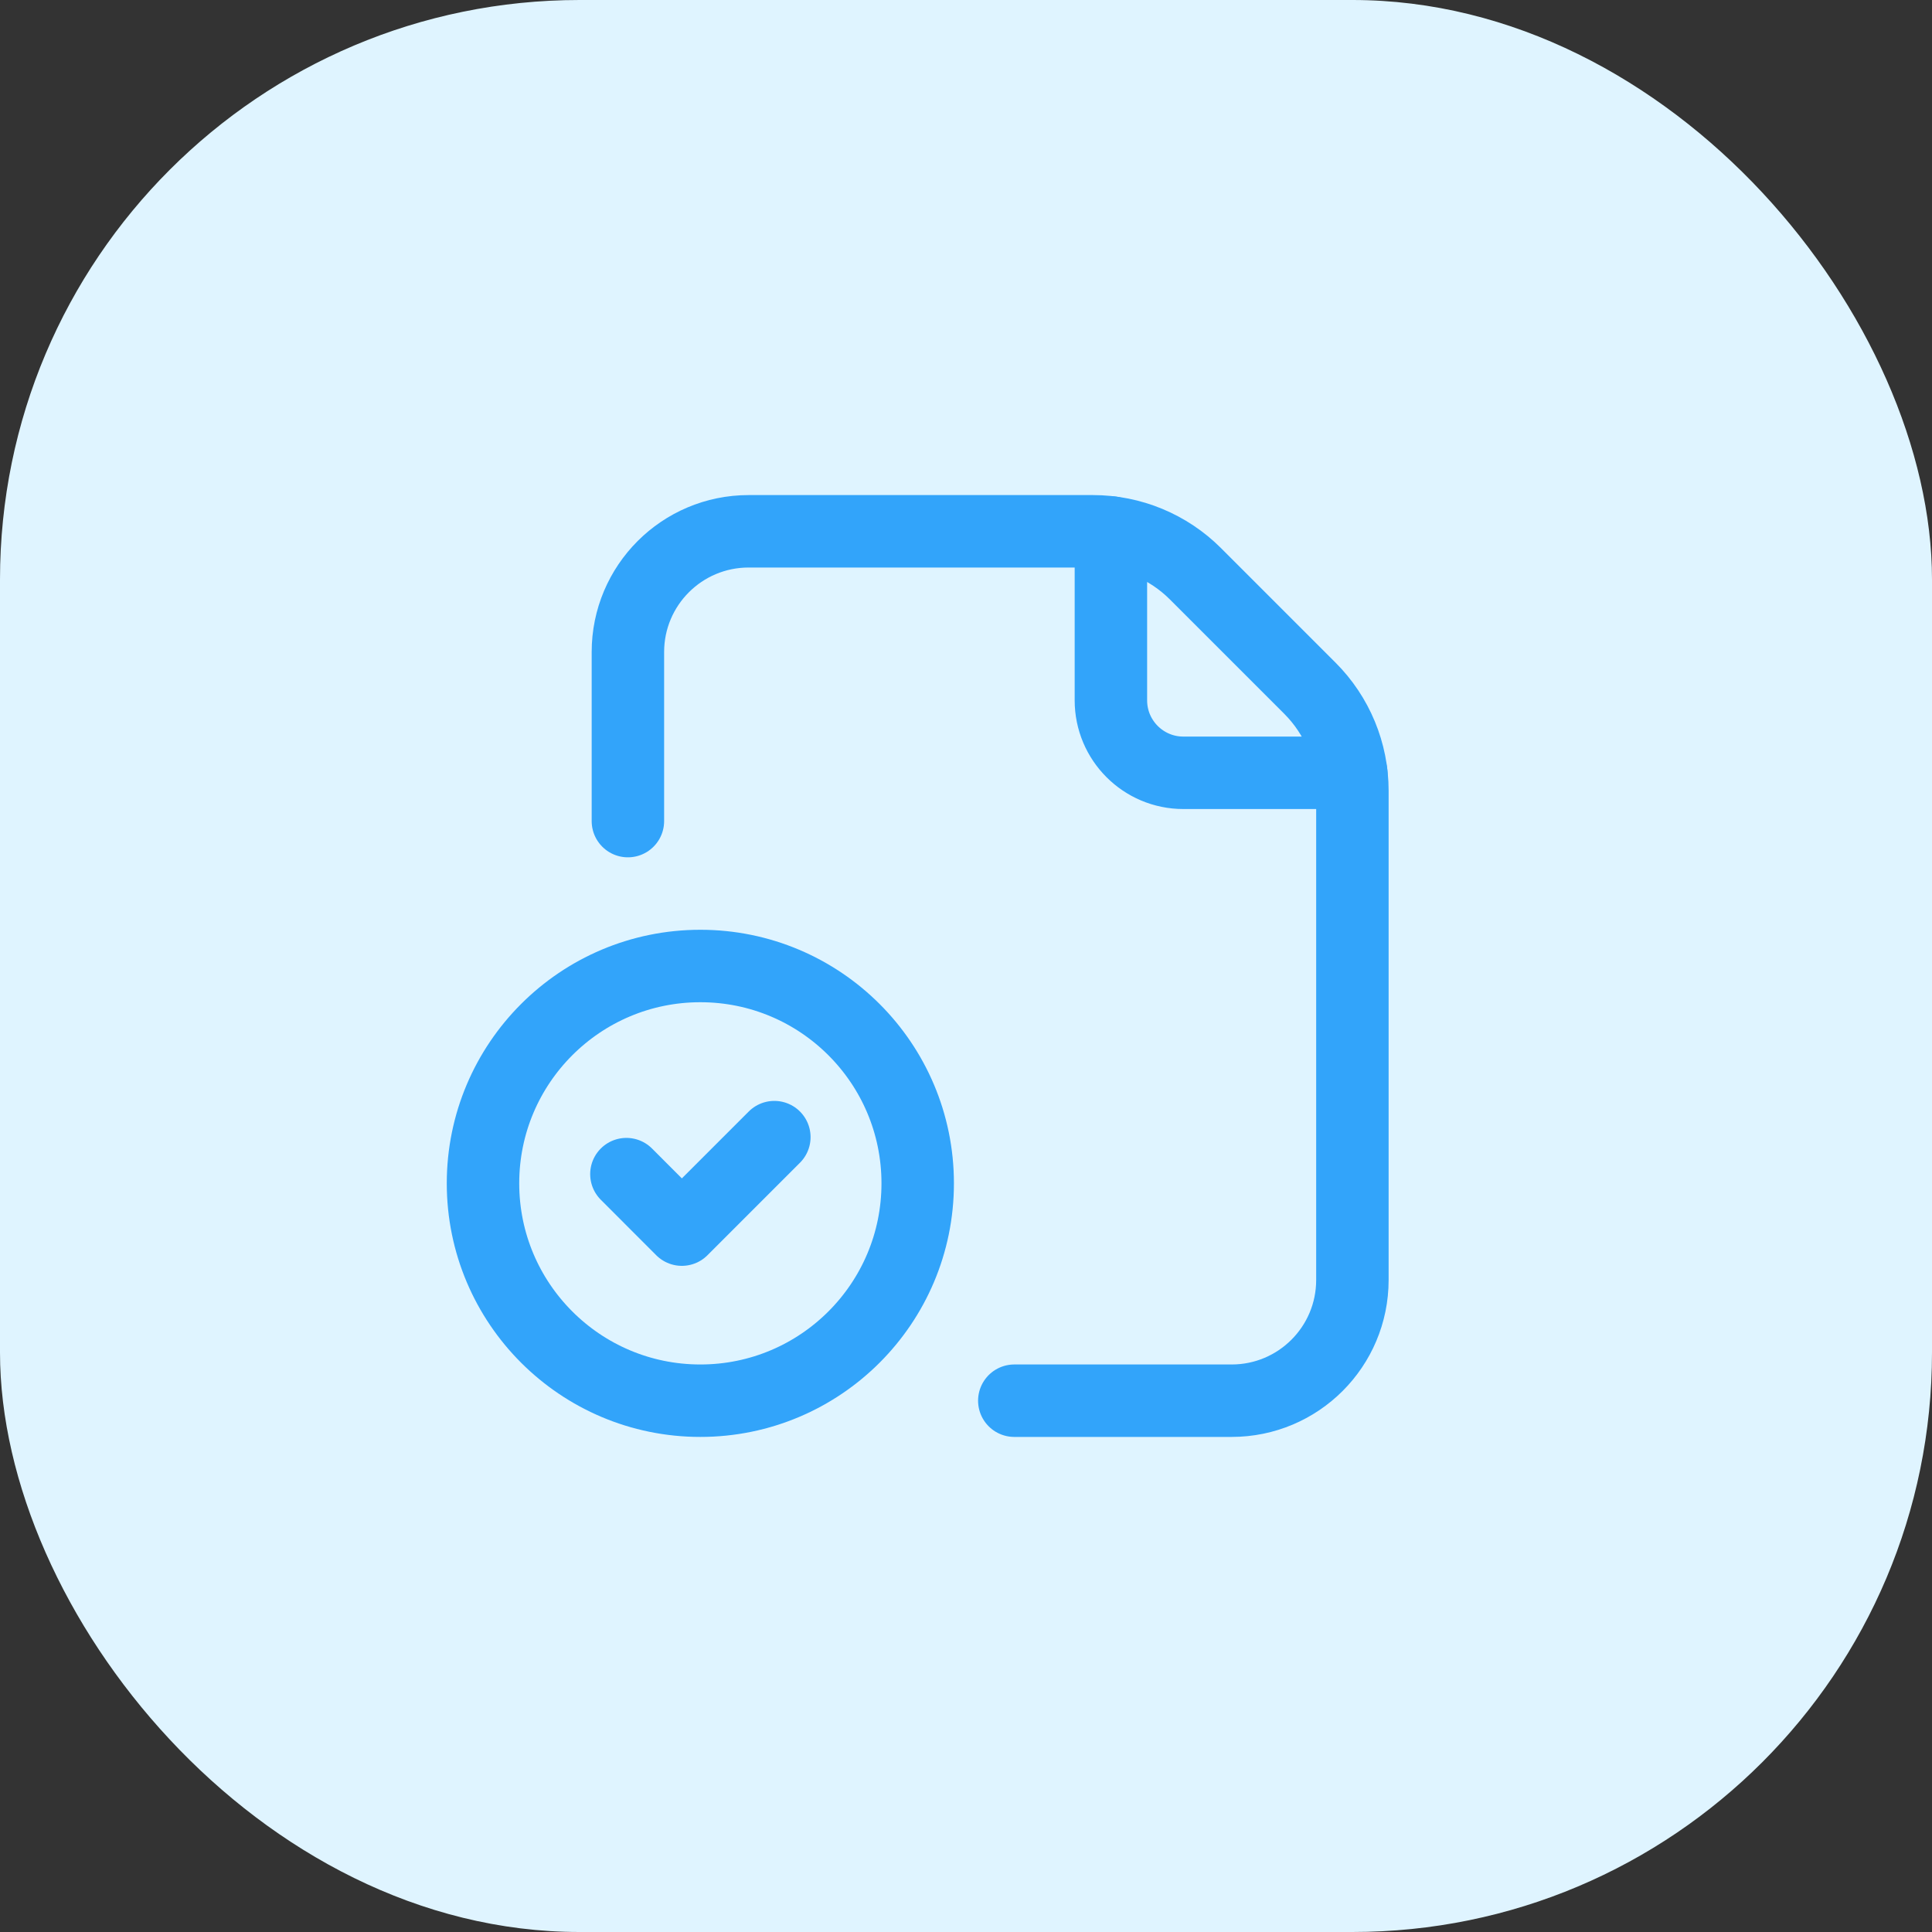
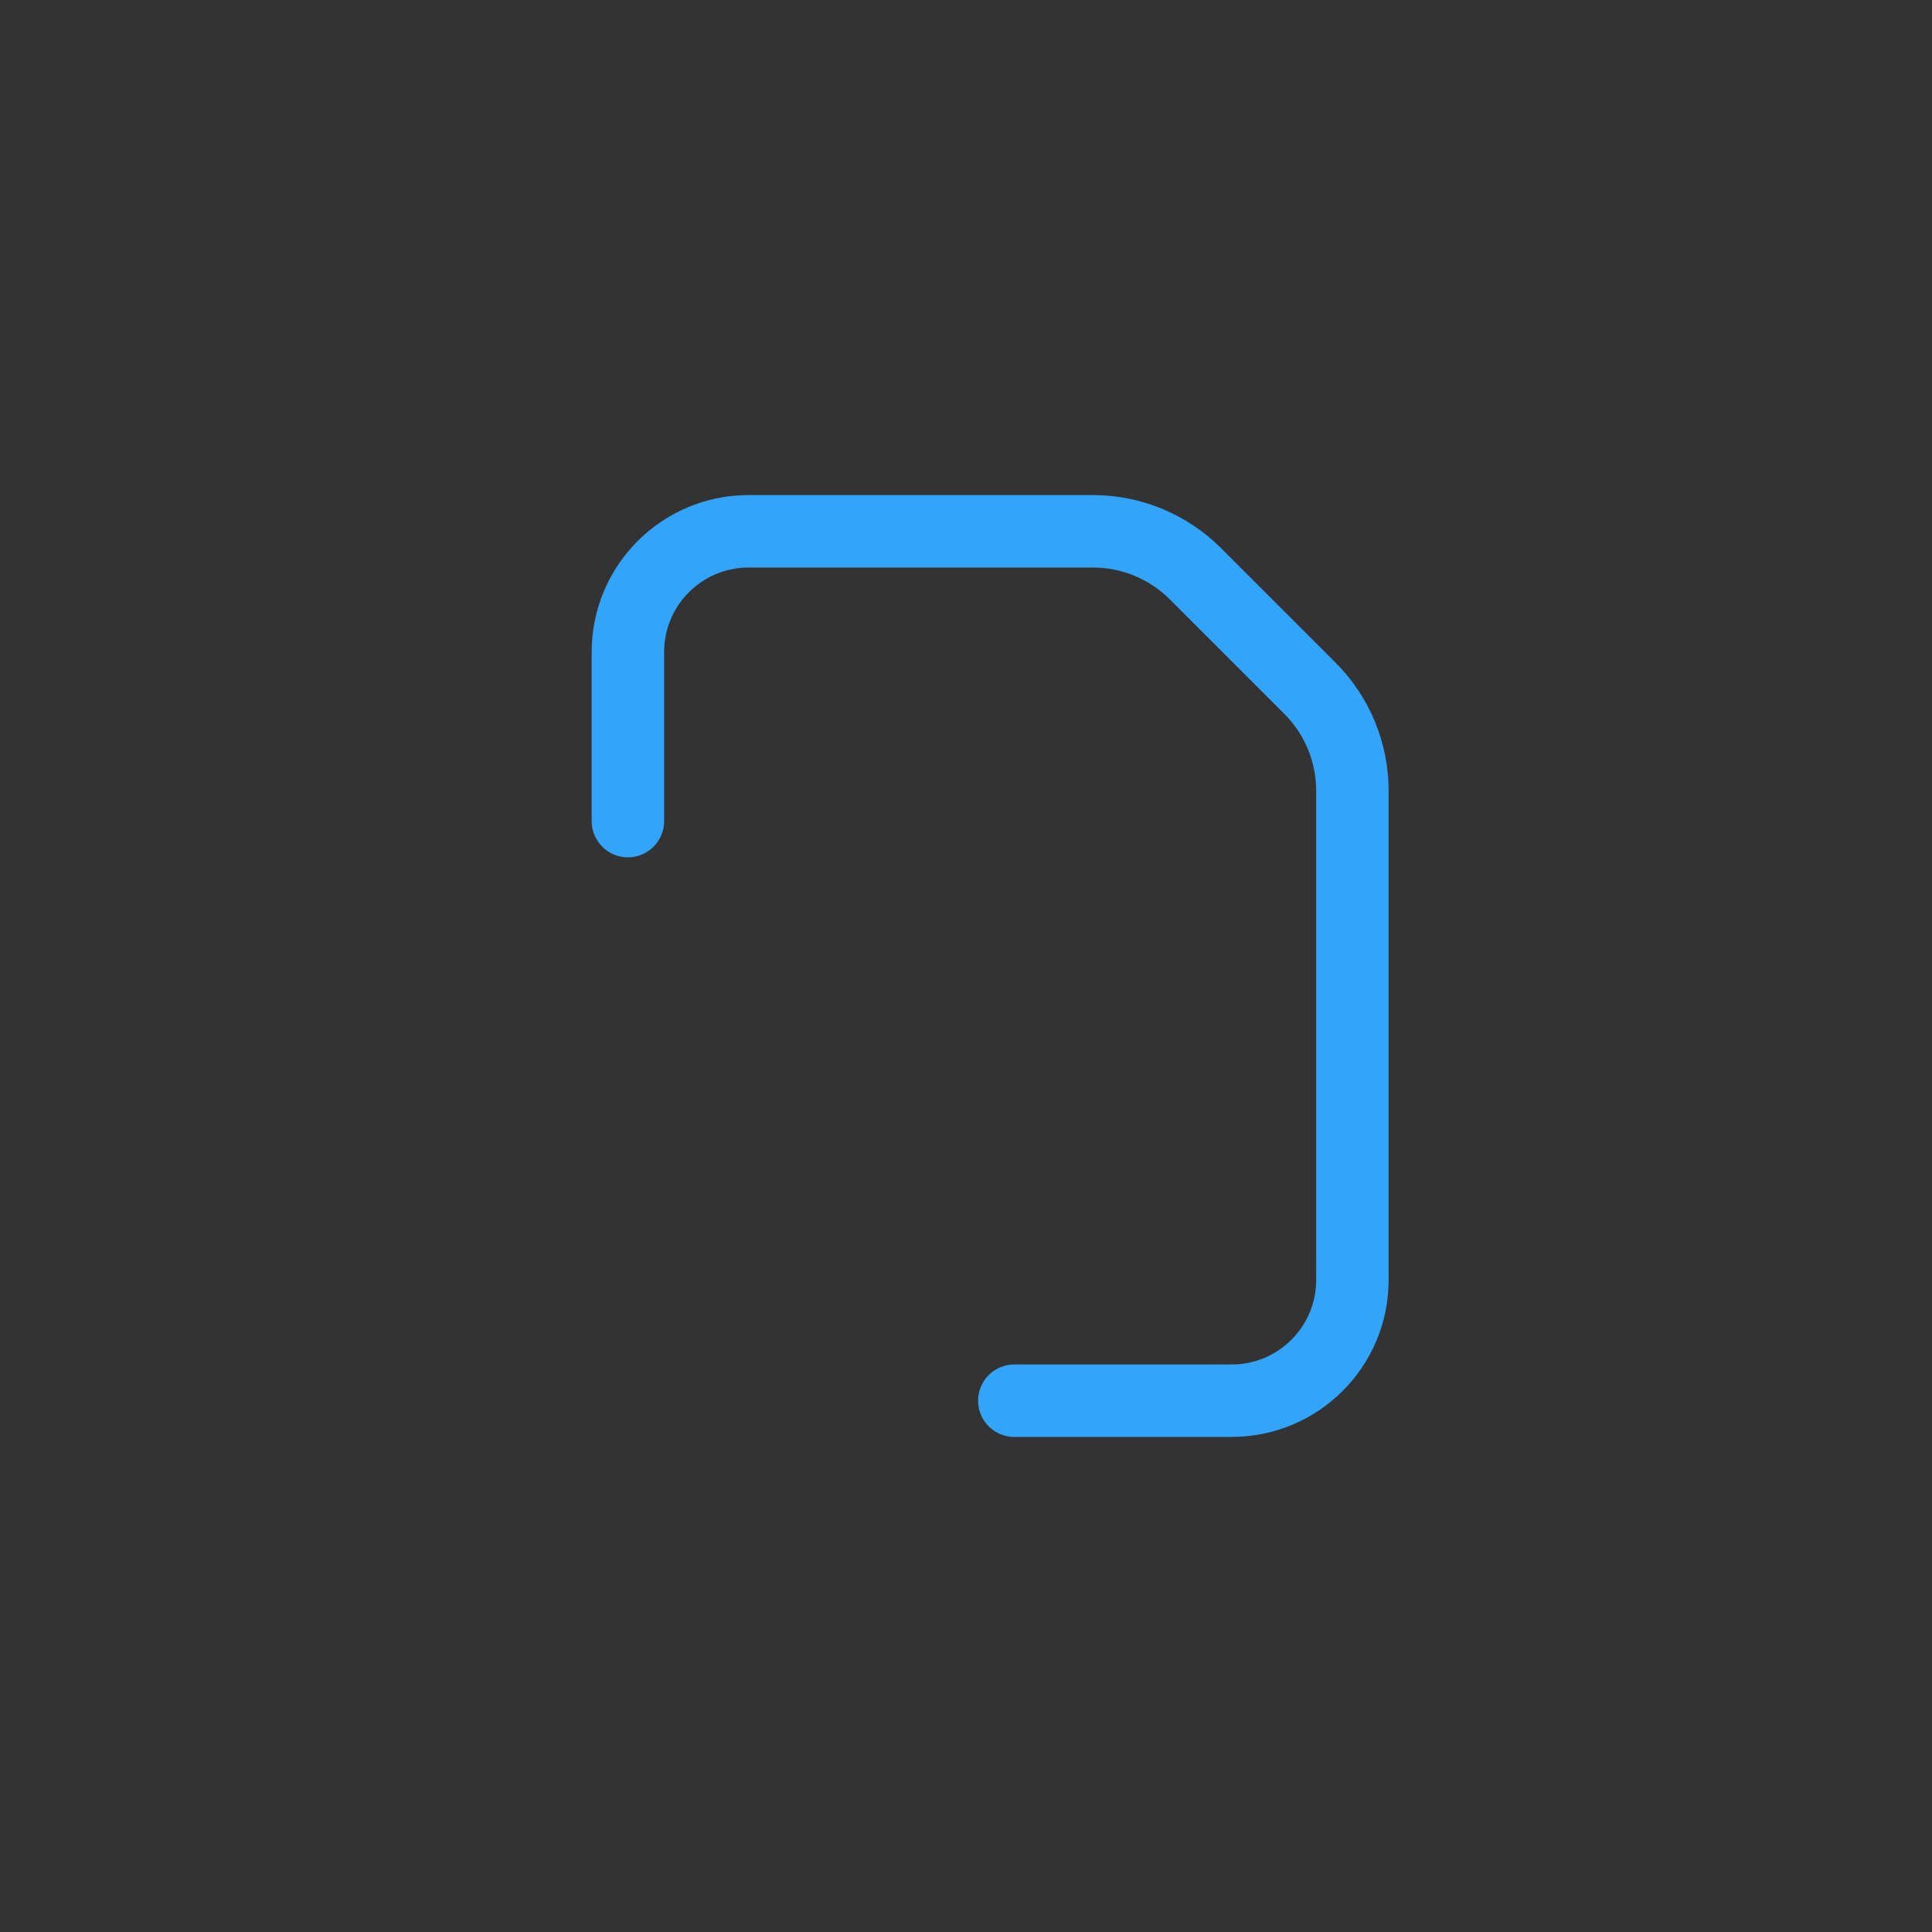
<svg xmlns="http://www.w3.org/2000/svg" width="40" height="40" viewBox="0 0 40 40" fill="none">
  <rect x="0" y="0" width="40" height="40" fill="#333333" stroke="none" />
-   <rect width="40" height="40" rx="12" fill="#DFF4FF" />
-   <circle cx="14.5" cy="24.5" r="4.5" stroke="#32A4FA" stroke-width="1.5" stroke-linecap="round" stroke-linejoin="round" />
-   <path d="M16.032 23.543L14.117 25.458L12.969 24.309" stroke="#32A4FA" stroke-width="1.5" stroke-linecap="round" stroke-linejoin="round" />
  <path d="M21 29H25.5C26.881 29 28 27.881 28 26.5V16.372C28 15.576 27.684 14.813 27.121 14.25L24.75 11.879C24.187 11.316 23.424 11 22.628 11H15.5C14.119 11 13 12.119 13 13.5V17" stroke="#32A4FA" stroke-width="1.5" stroke-linecap="round" stroke-linejoin="round" />
-   <path d="M27.976 16H24.5C23.672 16 23 15.328 23 14.5V11.024" stroke="#32A4FA" stroke-width="1.5" stroke-linecap="round" stroke-linejoin="round" />
</svg>